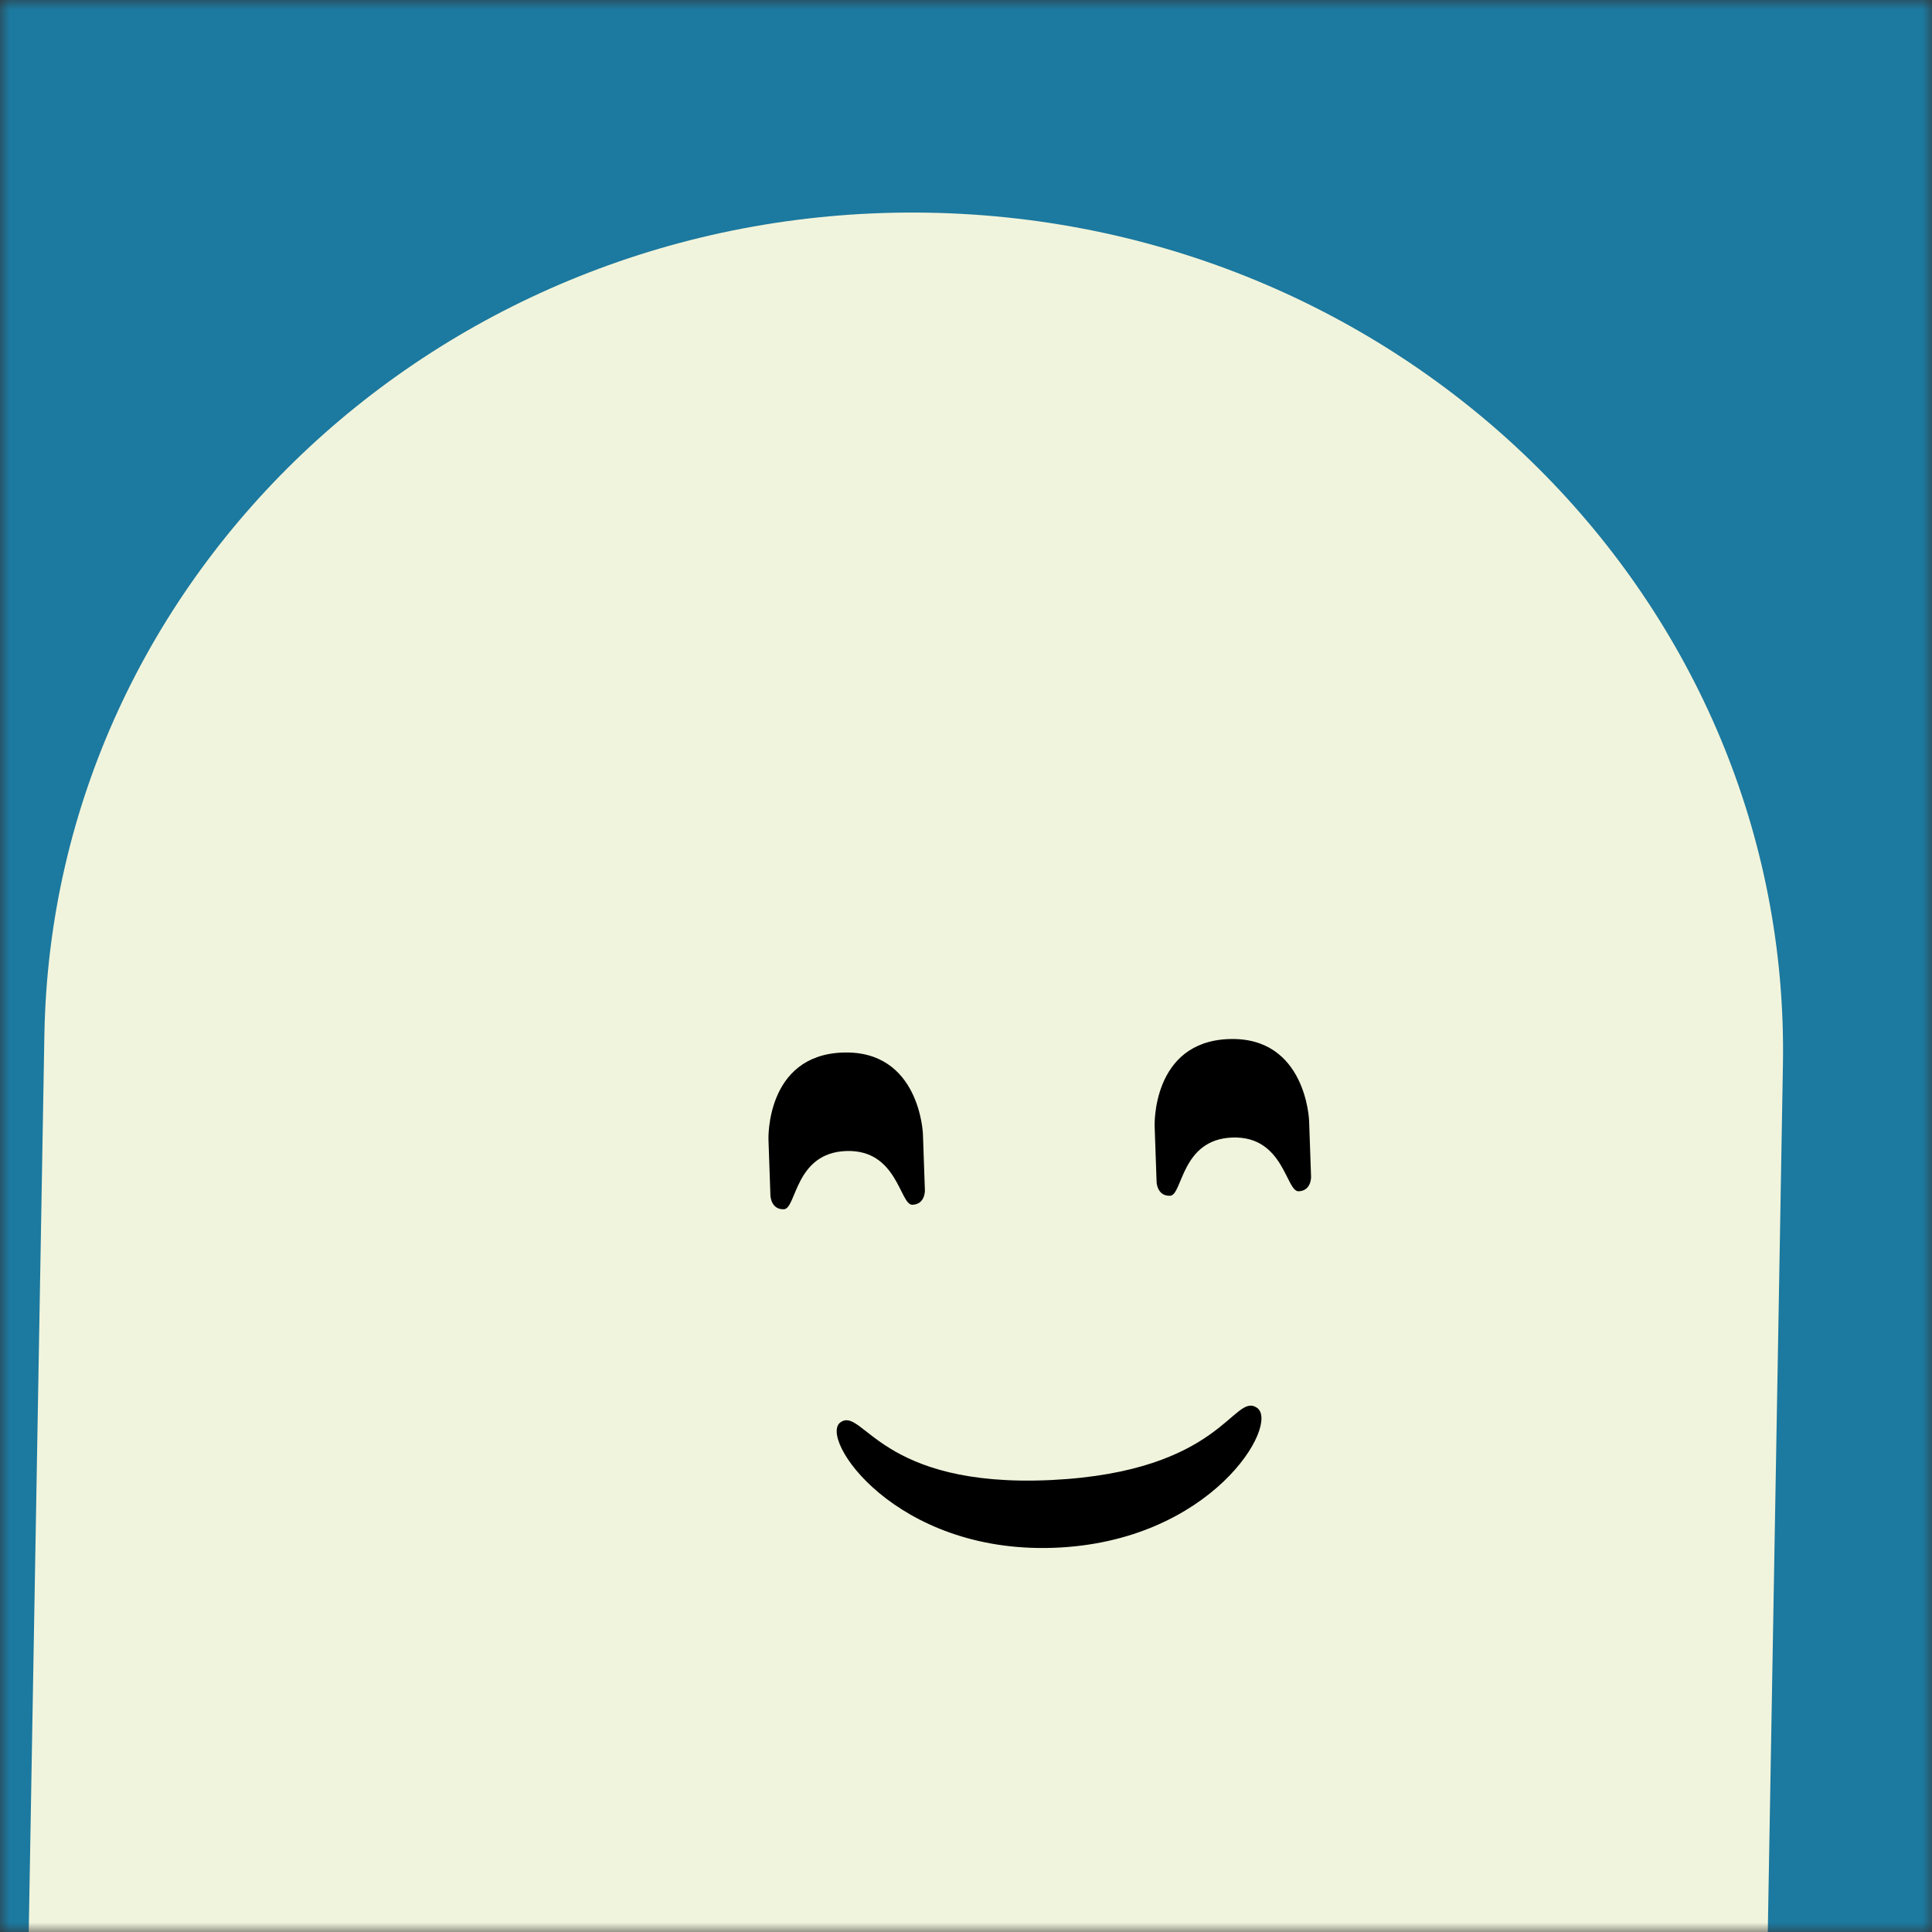
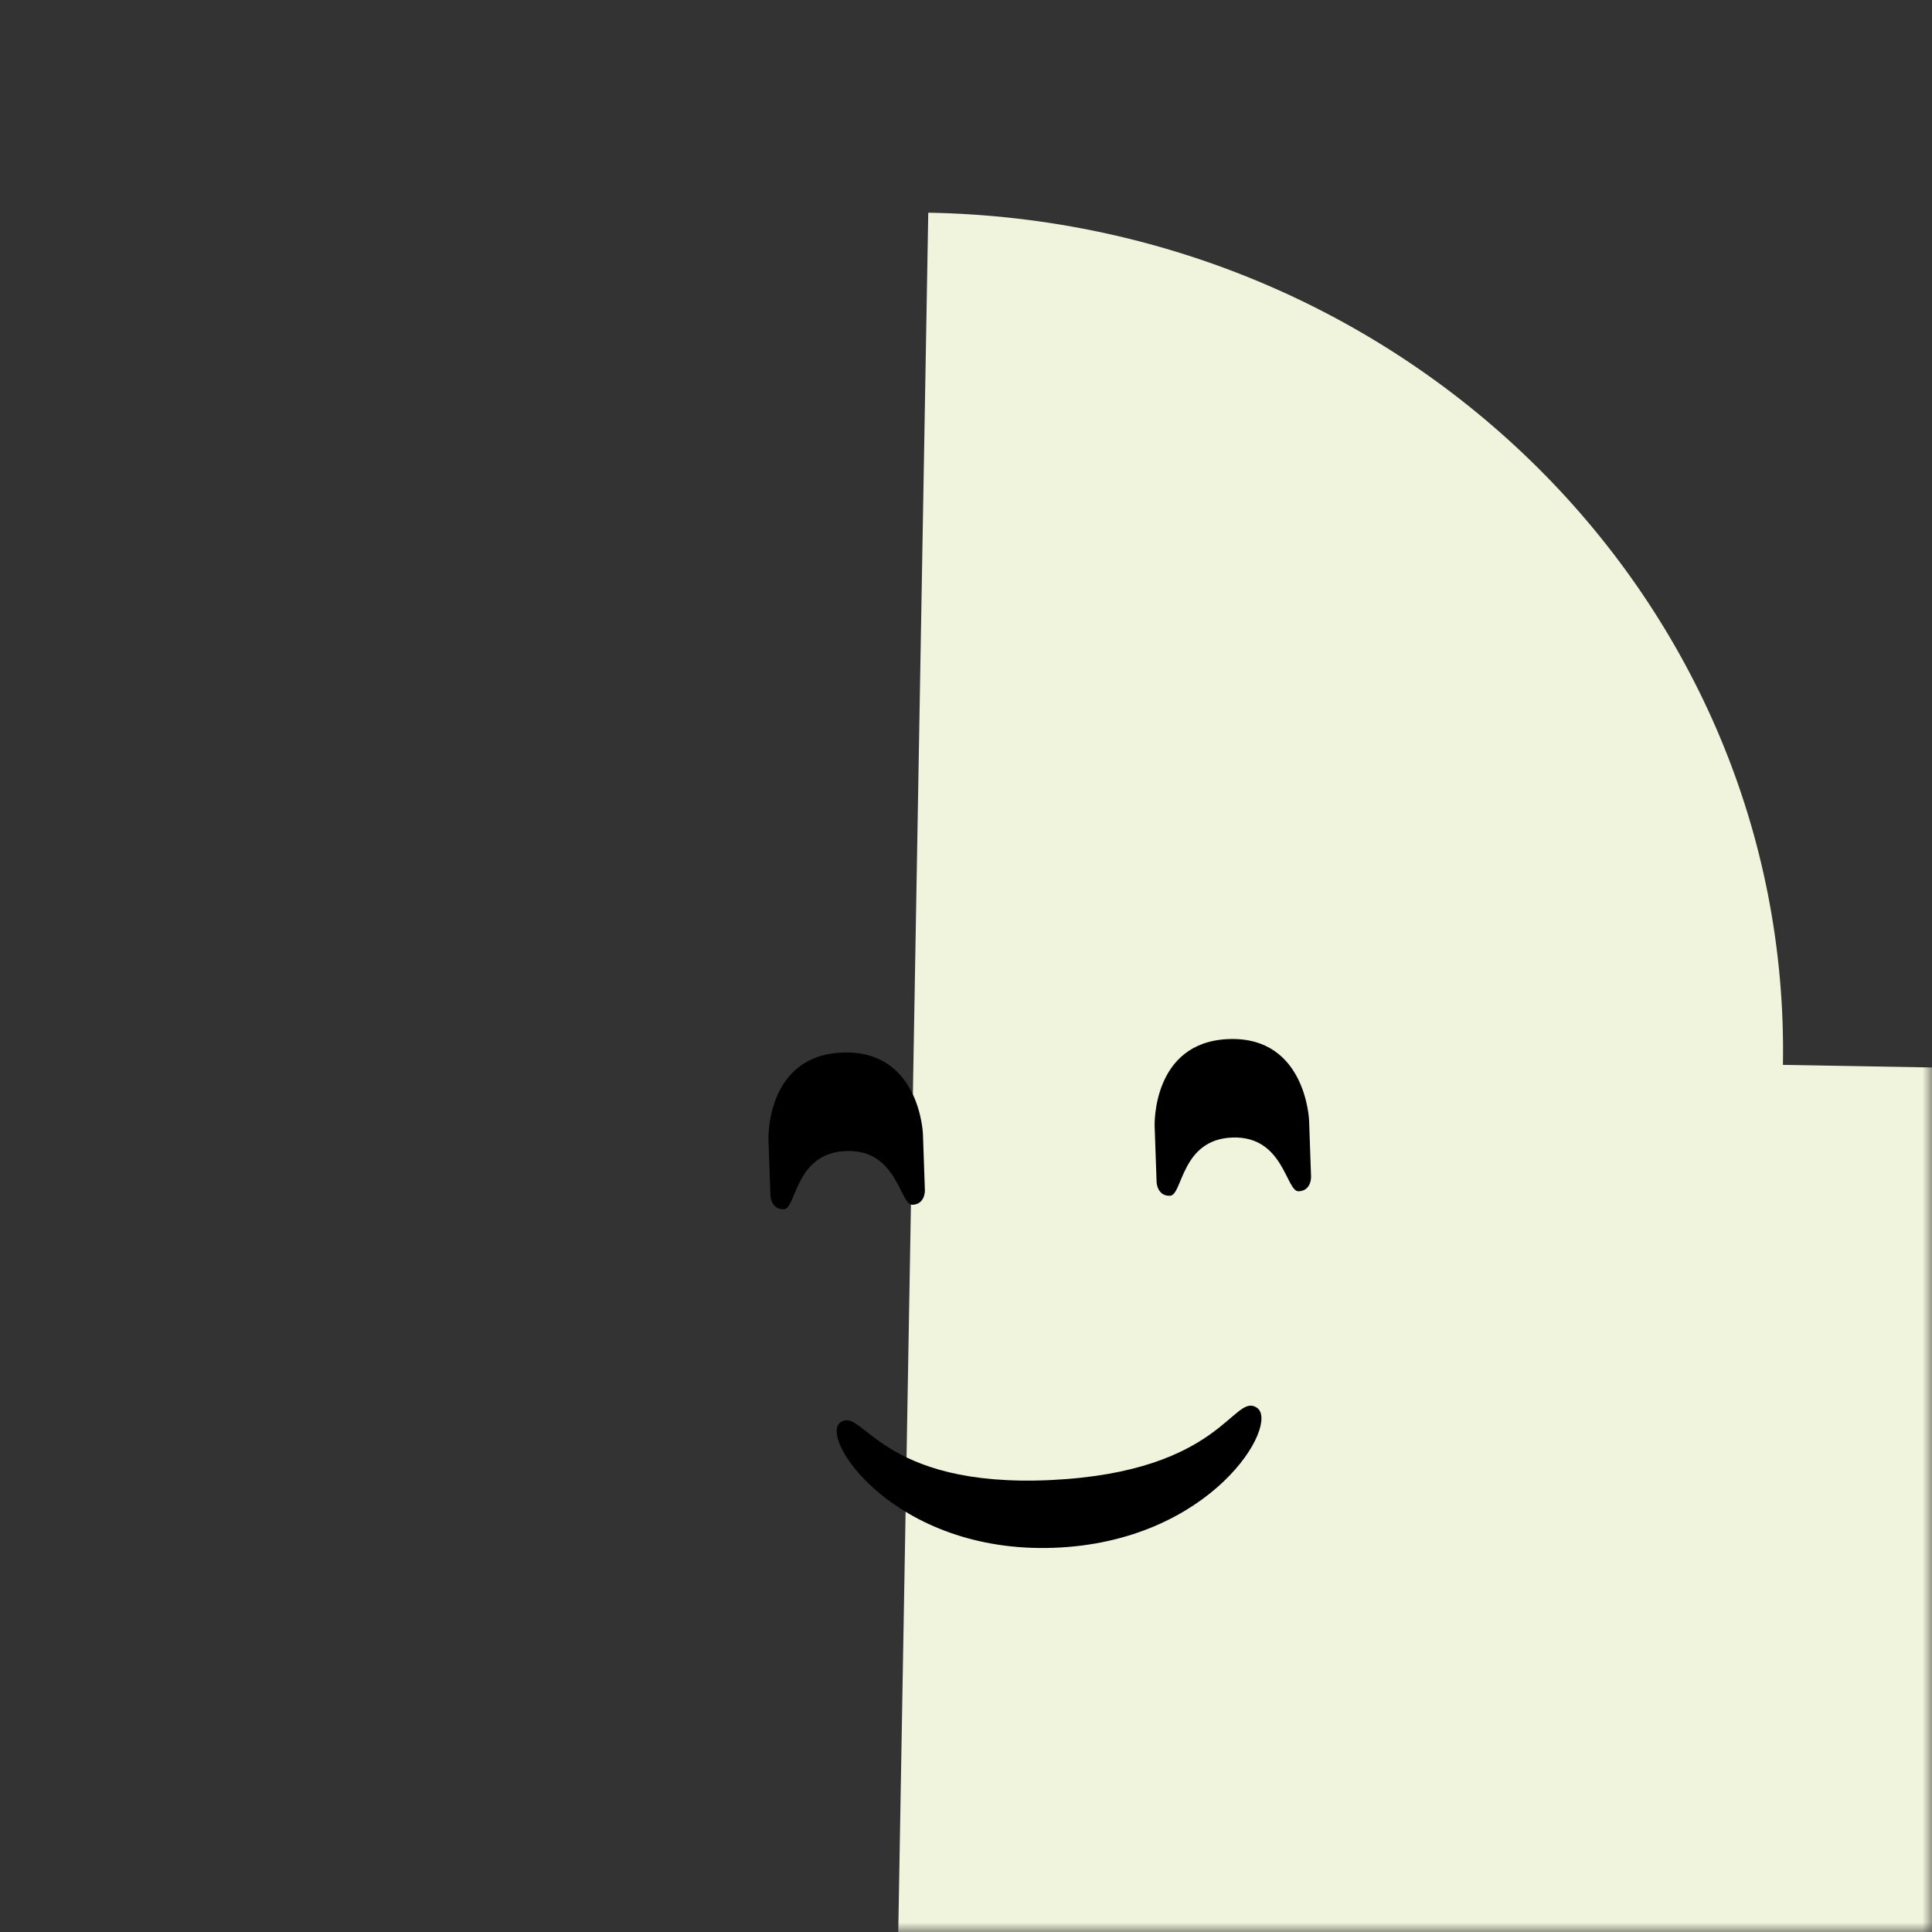
<svg xmlns="http://www.w3.org/2000/svg" viewBox="0 0 100 100" fill="none" shape-rendering="auto">
  <rect x="0" y="0" width="100" height="100" fill="#333333" stroke="none" />
  <mask id="viewboxMask">
    <rect width="100" height="100" rx="0" ry="0" x="0" y="0" fill="#fff" />
  </mask>
  <g mask="url(#viewboxMask)">
-     <rect fill="#1c799f" width="100" height="100" x="0" y="0" />
    <g transform="translate(-3, 1) rotate(1 50 70)">
-       <path d="M95 53.33C95 29.4 74.85 10 50 10S5 29.4 5 53.33V140h90V53.33Z" fill="#f1f4dc" />
+       <path d="M95 53.33C95 29.4 74.85 10 50 10V140h90V53.33Z" fill="#f1f4dc" />
      <g transform="translate(29 33)">
        <g transform="translate(7, 12) rotate(-3 21 21)">
          <g transform="translate(0 4)">
            <path d="M7 8.36S7 4 11 4s4 4.36 4 4.36v2.91s0 .73-.67.73c-.66 0-.66-2.9-3.33-2.9S8.33 12 7.67 12C7 12 7 11.27 7 11.27v-2.9ZM27 8.36S27 4 31 4s4 4.36 4 4.36v2.91s0 .73-.67.73c-.66 0-.66-2.9-3.33-2.9S28.33 12 27.67 12c-.67 0-.67-.73-.67-.73v-2.9Z" fill="#000000" />
          </g>
          <g transform="translate(6 24)">
            <path d="M15 10C6.79 10 3.02 3.88 4.22 3.12 5.42 2.35 6.1 6.6 15 6.49c8.9-.12 9.58-4.23 10.78-3.37C26.98 3.98 23.21 10 15 10Z" fill="#000000" />
          </g>
        </g>
      </g>
    </g>
  </g>
</svg>